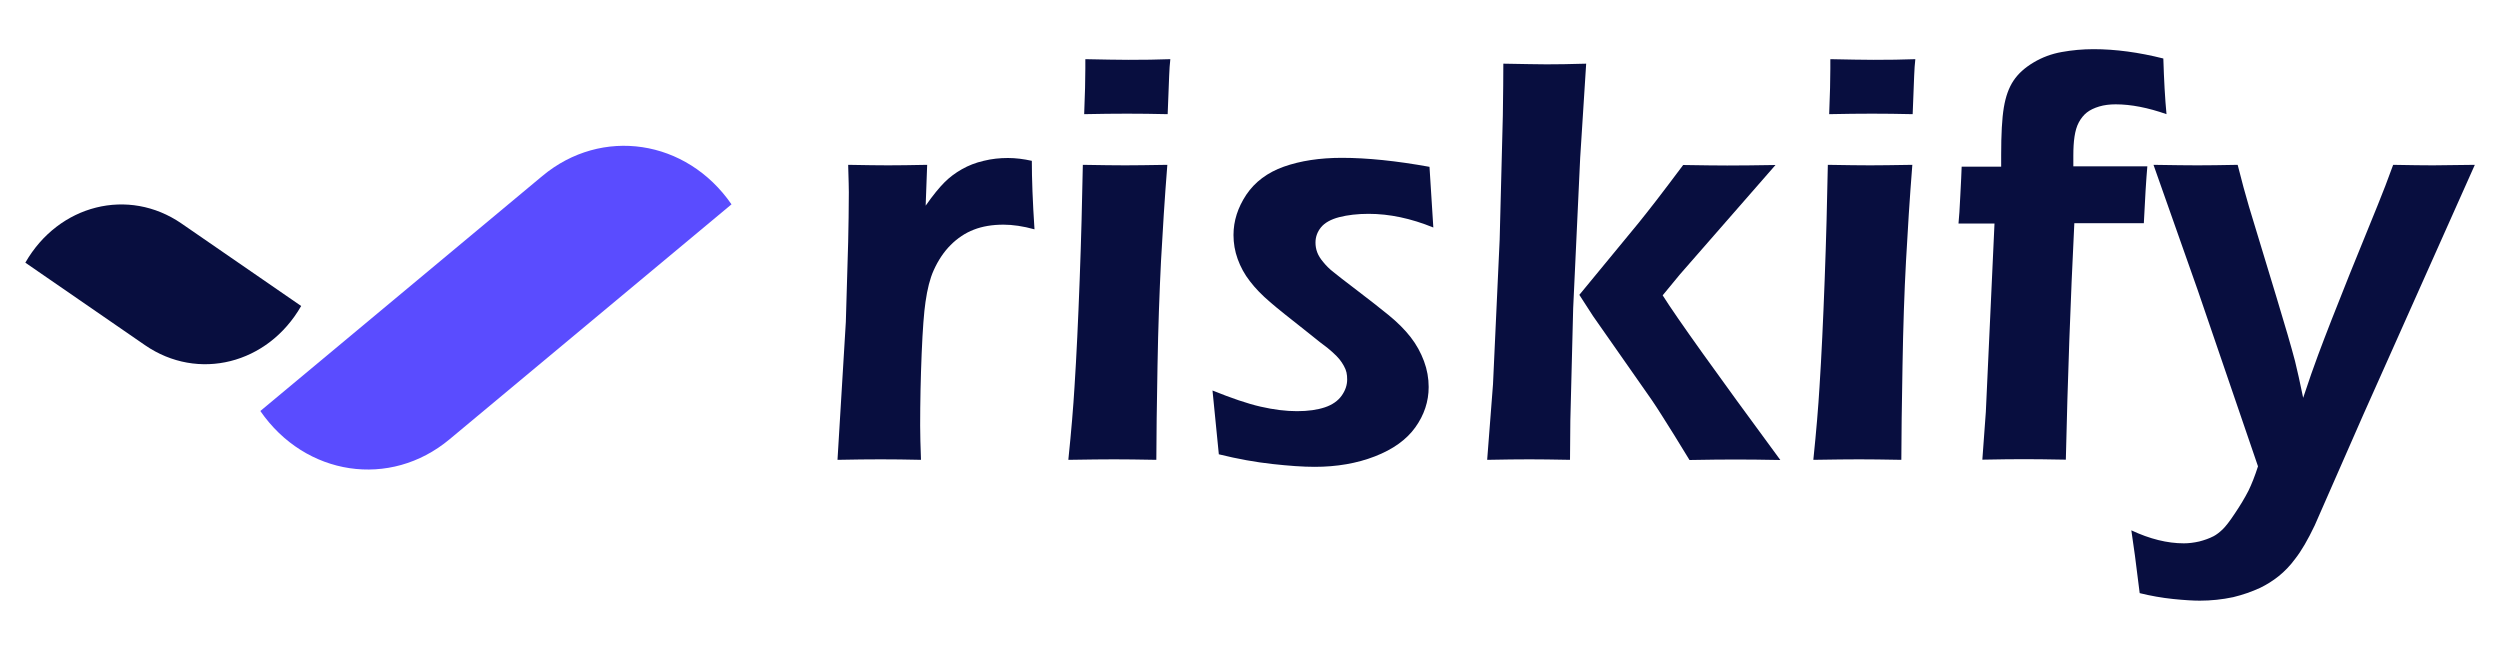
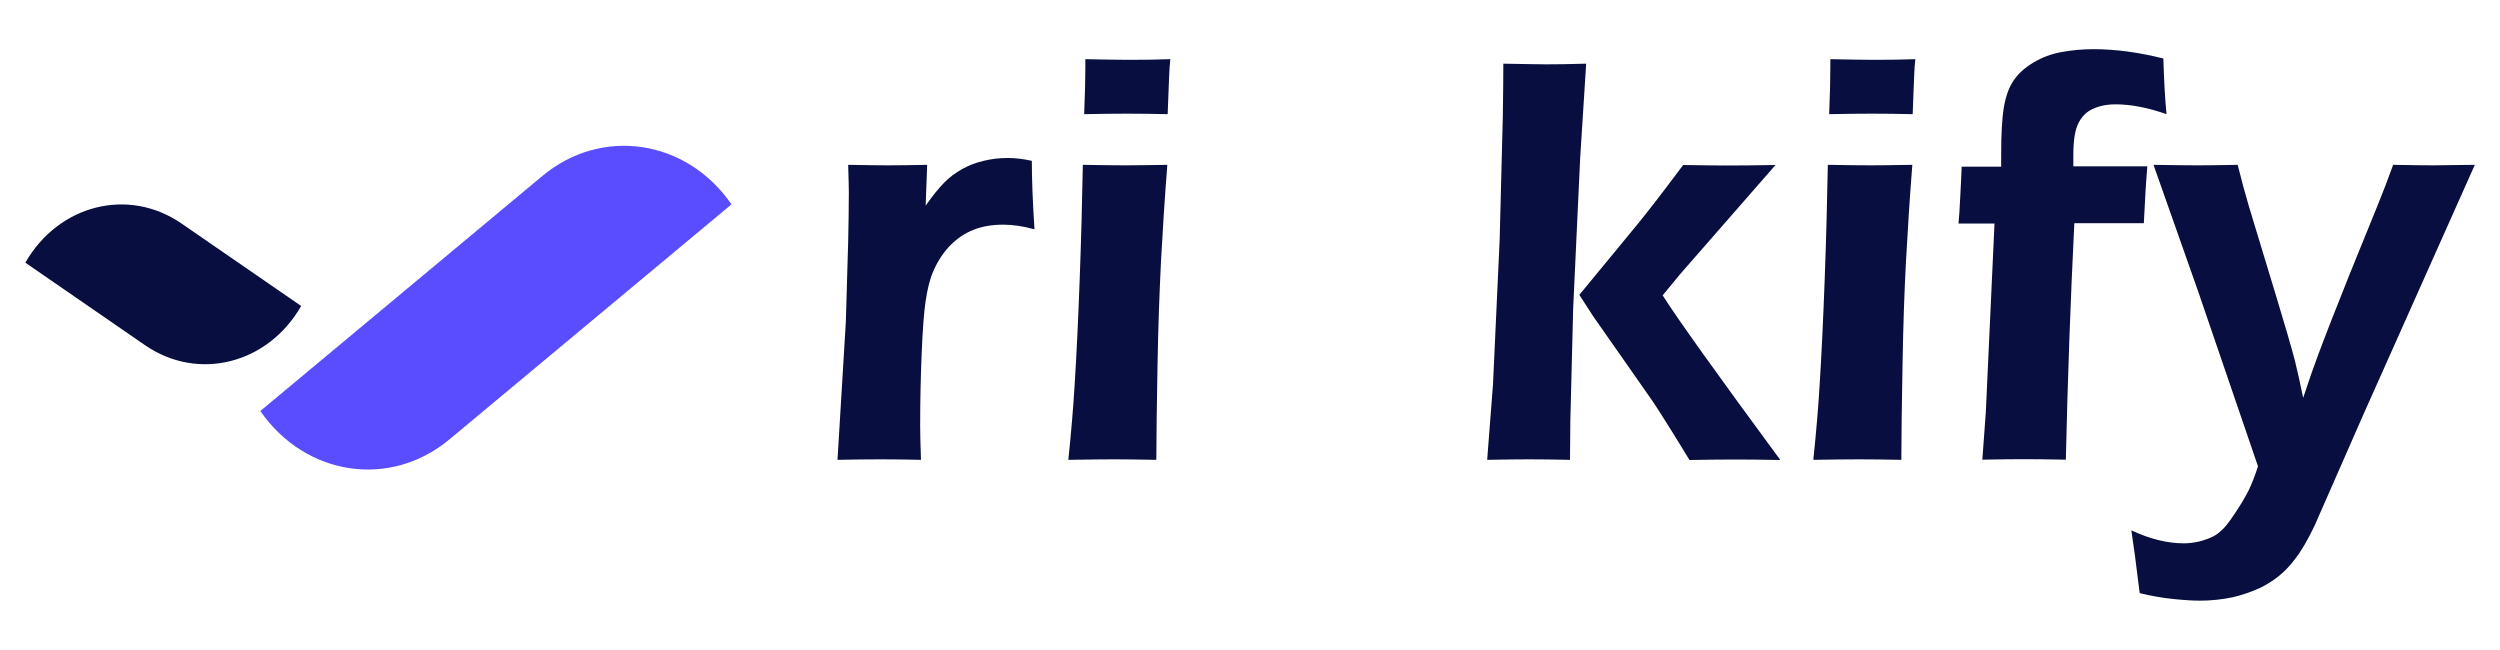
<svg xmlns="http://www.w3.org/2000/svg" id="_layer_1" data-name="layer 1" viewBox="0 0 150 39">
  <defs>
    <style>
      .cls-1 {
        fill: #5a4cff;
      }

      .cls-1, .cls-2 {
        stroke-width: 0px;
      }

      .cls-2 {
        fill: #080e3f;
      }
    </style>
  </defs>
  <g>
    <path class="cls-2" d="M50.25,27.59l.5-8.27.14-4.8c.02-.99.04-1.98.04-2.98,0-.17-.01-.72-.04-1.65,1.08.02,1.87.03,2.39.03.59,0,1.38-.01,2.35-.03l-.09,2.45c.44-.63.82-1.09,1.13-1.4.31-.31.66-.57,1.05-.79.39-.22.82-.39,1.3-.5.48-.12.96-.17,1.46-.17.46,0,.94.06,1.43.17,0,1.08.05,2.45.16,4.11-.68-.19-1.31-.28-1.86-.28-.67,0-1.27.1-1.78.3-.52.2-.98.51-1.39.92-.41.41-.75.92-1.02,1.52-.22.49-.38,1.12-.49,1.9-.09.6-.17,1.64-.23,3.1s-.09,2.9-.09,4.32c0,.55.02,1.23.05,2.05-.88-.02-1.69-.03-2.42-.03s-1.58.01-2.58.03Z" />
    <path class="cls-2" d="M64.1,27.59c.18-1.74.3-3.2.37-4.37.12-1.86.22-4,.31-6.42.09-2.42.15-4.73.19-6.91,1.13.02,1.98.03,2.54.03.52,0,1.36-.01,2.53-.03-.16,2.02-.28,3.95-.38,5.78-.09,1.83-.17,3.93-.21,6.3-.04,2.37-.07,4.24-.07,5.62-1.06-.02-1.91-.03-2.54-.03-.6,0-1.52.01-2.74.03ZM65.05,6.86c.05-1.2.07-2.11.07-2.75v-.56c1.06.02,1.91.04,2.58.04.9,0,1.75-.01,2.52-.04-.03.29-.06.62-.07.99l-.09,2.31c-.88-.02-1.69-.03-2.44-.03s-1.6.01-2.58.03Z" />
-     <path class="cls-2" d="M73.13,27.26l-.38-3.83c1.14.46,2.1.79,2.89.97.79.18,1.51.27,2.18.27s1.22-.08,1.67-.23.79-.39,1.01-.7.33-.63.33-.97c0-.15-.01-.29-.04-.42-.03-.13-.08-.26-.16-.4-.08-.14-.16-.27-.26-.39-.1-.12-.23-.26-.41-.42-.17-.16-.42-.36-.75-.6l-.94-.75c-.9-.71-1.6-1.26-2.07-1.67-.48-.41-.88-.82-1.2-1.24-.33-.42-.57-.87-.74-1.34s-.25-.95-.25-1.44c0-.85.26-1.65.77-2.42.52-.77,1.27-1.33,2.25-1.68.99-.35,2.15-.53,3.48-.53,1.52,0,3.27.18,5.26.54l.23,3.64c-1.35-.55-2.64-.82-3.88-.82-.67,0-1.26.07-1.77.2-.5.13-.87.34-1.09.61-.22.27-.33.58-.33.91,0,.2.03.39.1.58.07.19.19.39.37.6.17.21.37.41.6.59.23.19.7.55,1.42,1.1.72.55,1.35,1.04,1.89,1.48.54.44.98.88,1.33,1.33.35.45.61.93.8,1.44.19.51.28,1.03.28,1.55,0,.87-.27,1.68-.8,2.42-.53.74-1.34,1.32-2.42,1.74s-2.29.63-3.62.63c-.7,0-1.54-.06-2.54-.17-1-.11-2.07-.3-3.2-.58Z" />
    <path class="cls-2" d="M89.23,27.59l.35-4.53.4-8.69.19-7.43c.02-1.35.03-2.38.03-3.12,1.22.02,2.08.04,2.59.04.6,0,1.39-.01,2.38-.04l-.36,5.66-.42,9.02-.17,6.74-.02,2.35c-1.03-.02-1.84-.03-2.43-.03-.67,0-1.52.01-2.53.03ZM94.77,17.68l3.55-4.31c.3-.37.66-.83,1.08-1.37.42-.54.95-1.25,1.59-2.1,1.2.02,2.09.03,2.64.03.76,0,1.73-.01,2.9-.03l-5.74,6.57-1.03,1.25c.85,1.35,3.2,4.64,7.06,9.88-1.05-.02-1.94-.03-2.68-.03s-1.67.01-2.77.03c-.67-1.1-1.22-1.99-1.65-2.66-.42-.67-.82-1.25-1.18-1.75l-2.96-4.23c-.08-.12-.35-.54-.82-1.27Z" />
    <path class="cls-2" d="M108.8,27.59c.18-1.74.3-3.2.37-4.37.12-1.86.22-4,.31-6.42.09-2.42.15-4.73.19-6.91,1.13.02,1.98.03,2.54.03.52,0,1.36-.01,2.53-.03-.16,2.02-.28,3.95-.38,5.78-.1,1.83-.17,3.93-.21,6.3-.04,2.37-.07,4.24-.07,5.62-1.06-.02-1.91-.03-2.54-.03-.6,0-1.52.01-2.74.03ZM109.75,6.86c.05-1.2.07-2.11.07-2.75v-.56c1.06.02,1.91.04,2.58.04.9,0,1.75-.01,2.52-.04-.03.29-.06.62-.07.99l-.09,2.31c-.88-.02-1.69-.03-2.44-.03s-1.6.01-2.58.03Z" />
    <path class="cls-2" d="M118.94,27.59l.21-2.87.52-11.31h-2.16c.04-.35.07-.91.11-1.7.04-.78.07-1.35.08-1.71h2.37v-.7c0-1.24.05-2.19.16-2.85s.3-1.19.58-1.61.68-.78,1.2-1.09c.52-.31,1.08-.52,1.7-.63.61-.11,1.25-.17,1.9-.17,1.32,0,2.72.19,4.19.56.04,1.3.1,2.41.19,3.34-1.11-.39-2.13-.59-3.05-.59-.36,0-.69.04-.99.13-.3.09-.55.21-.74.36-.19.15-.35.35-.48.59-.13.24-.21.53-.26.86-.05.33-.07.71-.07,1.14v.64h4.44c-.07.8-.14,1.94-.21,3.41h-4.17c-.23,4.62-.4,9.35-.51,14.19-1.05-.02-1.89-.03-2.52-.03s-1.47.01-2.49.03Z" />
    <path class="cls-2" d="M128.38,35.58c-.21-1.74-.38-2.99-.5-3.76,1.11.52,2.16.78,3.15.78.3,0,.61-.04.92-.11.31-.08.6-.18.87-.32.17-.09.35-.23.53-.4.18-.17.43-.49.74-.96.31-.46.59-.92.82-1.37.19-.39.38-.87.57-1.46l-3.62-10.58-2.65-7.51c1.22.02,2.09.03,2.63.03.61,0,1.42-.01,2.42-.03.24.96.47,1.8.68,2.51l1.66,5.47c.51,1.68.88,2.95,1.1,3.79.14.56.3,1.29.49,2.21.35-1.06.65-1.91.9-2.58.45-1.21,1.08-2.82,1.89-4.84l1.69-4.16c.3-.74.61-1.54.92-2.4,1.05.02,1.84.03,2.39.03.5,0,1.34-.01,2.51-.03l-6.7,15.01-2.91,6.63c-.41.86-.8,1.53-1.17,2-.3.41-.63.75-.99,1.04-.35.28-.72.51-1.11.7-.5.23-1.04.42-1.62.56-.66.14-1.33.21-2,.21-.38,0-.92-.03-1.6-.1-.68-.07-1.35-.19-2-.35Z" />
  </g>
  <g>
    <path class="cls-1" d="M15.62,24.66h0s16.92-14.1,16.92-14.1c3.56-2.97,8.65-2.21,11.35,1.7h0s-16.92,14.1-16.92,14.1c-3.56,2.97-8.65,2.21-11.35-1.7Z" />
    <path class="cls-2" d="M1.52,15.76h0c2-3.49,6.19-4.54,9.37-2.35l7.18,4.95h0c-2,3.49-6.19,4.54-9.37,2.35L1.52,15.76Z" />
  </g>
</svg>